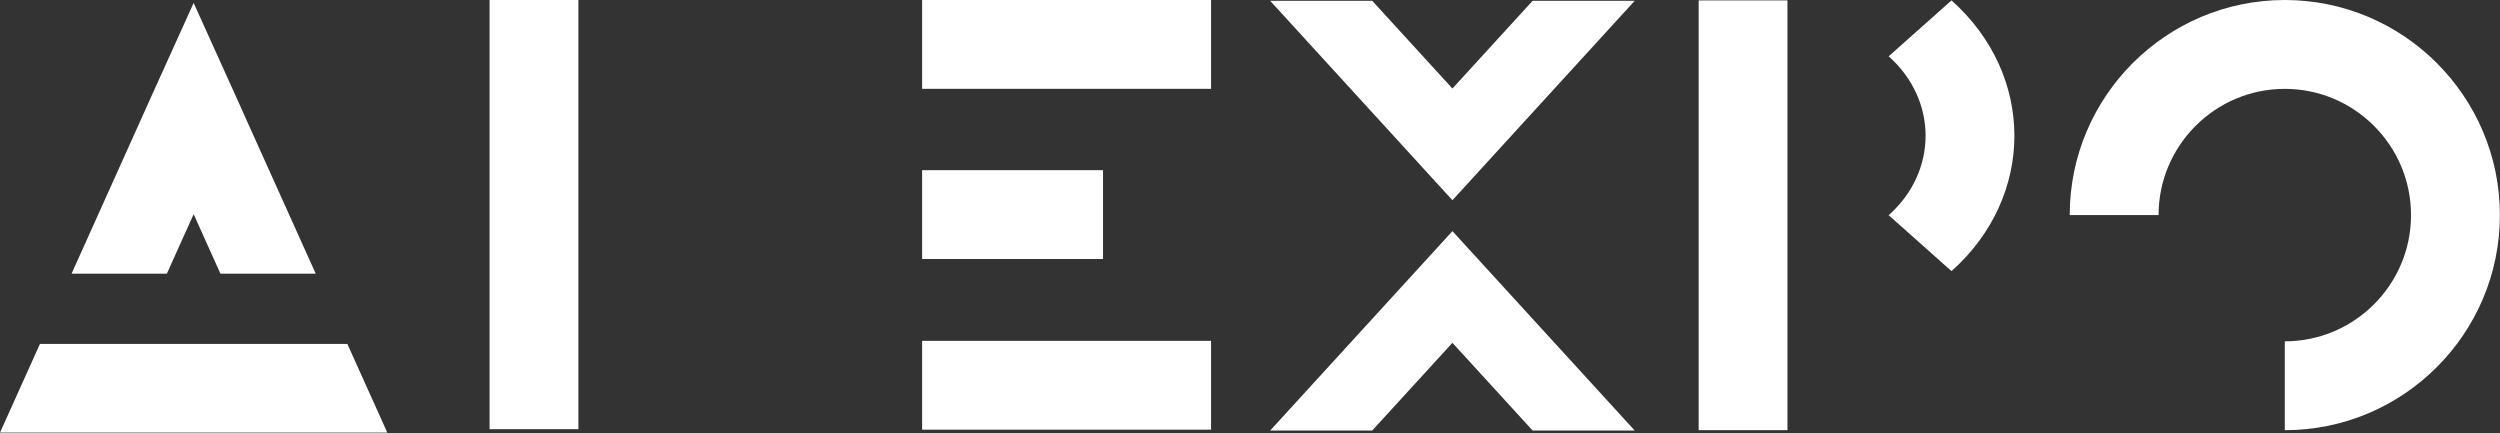
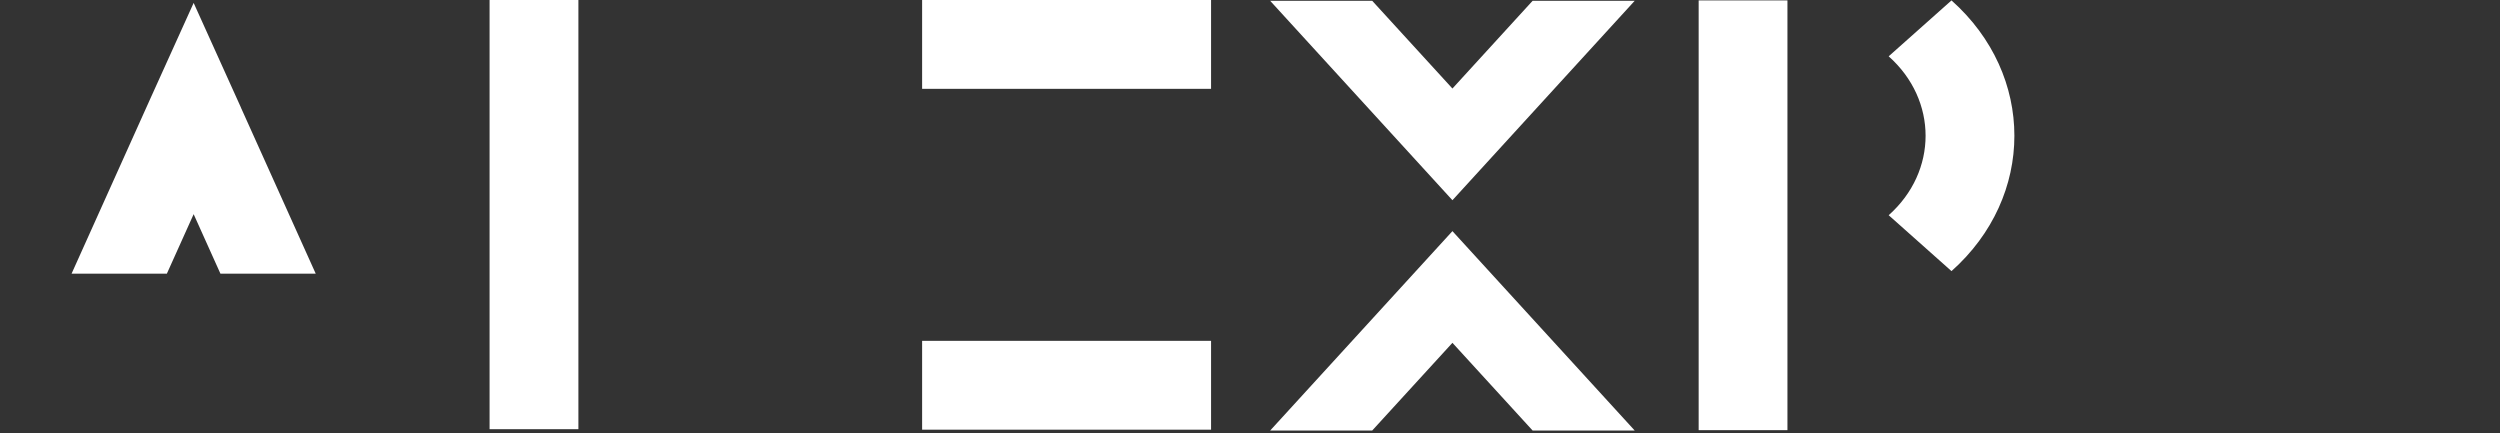
<svg xmlns="http://www.w3.org/2000/svg" width="669" height="116" viewBox="0 0 669 116" fill="none">
  <rect x="0" y="0" width="669" height="116" fill="#333333" stroke="none" />
  <path d="M367.2 115.21L339.89 115.22L388.67 61.85L437.45 115.21H410.13L388.67 91.74L367.2 115.21Z" fill="white" />
  <path d="M367.2 0.21H339.89L388.67 53.58L437.45 0.21H410.13L388.67 23.69L367.2 0.21Z" fill="white" />
  <path d="M154.78 0H131.01V114.85H154.78V0Z" fill="white" />
-   <path d="M295.17 45.54H246.76V69.31H295.17V45.54Z" fill="white" />
  <path d="M324.08 0H246.76V23.77H324.08V0Z" fill="white" />
  <path d="M324.08 91.21H246.76V114.98H324.08V91.21Z" fill="white" />
  <path d="M19.15 73.24L40.34 26.15L51.82 0.78L64.5 28.83V28.86L84.49 73.24H58.99L51.82 57.31L44.65 73.24H19.15Z" fill="white" />
-   <path d="M103.64 115.76L92.95 92.03H10.69L0 115.76H103.64Z" fill="white" />
-   <path d="M611.41 91.34C630.04 91.34 645.19 76.18 645.19 57.56C645.19 38.93 630.03 23.78 611.41 23.78C592.78 23.78 577.63 38.94 577.63 57.56H553.86C553.85 25.82 579.67 0 611.41 0C643.15 0 668.97 25.82 668.97 57.56C668.97 89.3 643.15 115.12 611.41 115.12V91.35V91.34Z" fill="white" />
  <path d="M522.22 0.11C544.66 20.08 544.66 52.58 522.22 72.55L505.41 57.59C518.58 45.87 518.58 26.79 505.41 15.07L522.22 0.11Z" fill="white" />
  <path d="M478.32 0.11H454.56V115.11H478.32V0.11Z" fill="white" />
</svg>